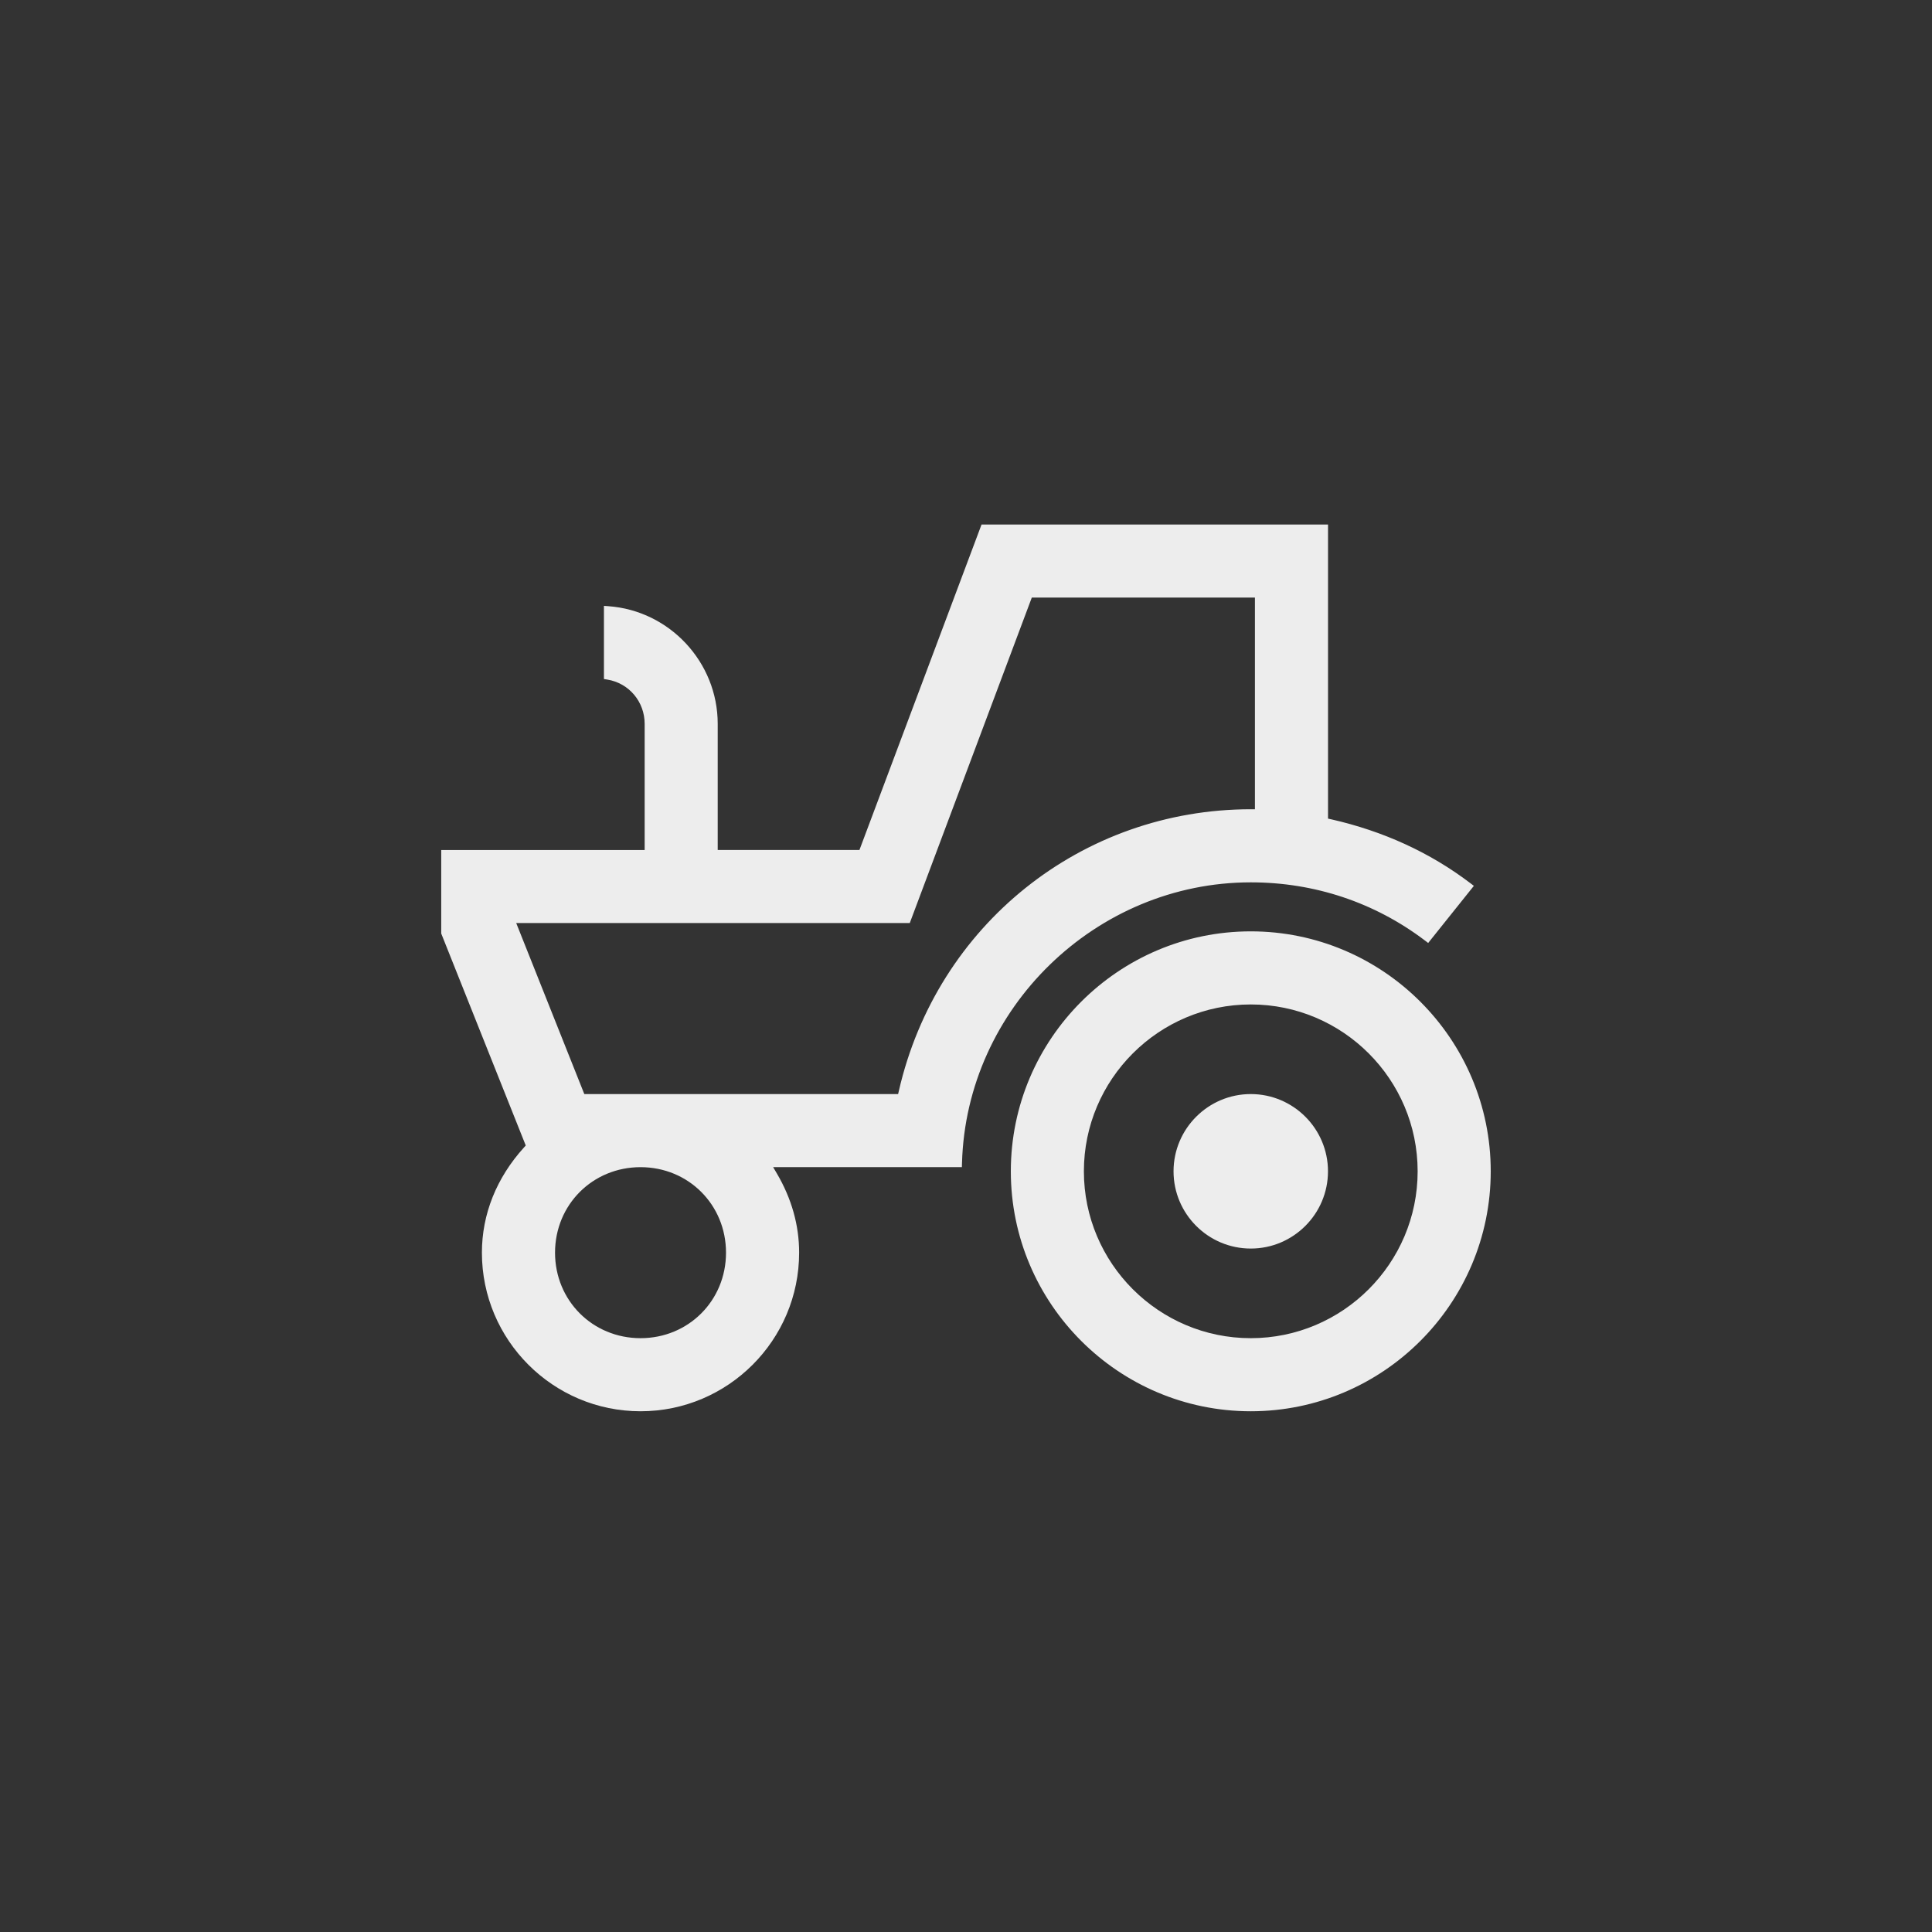
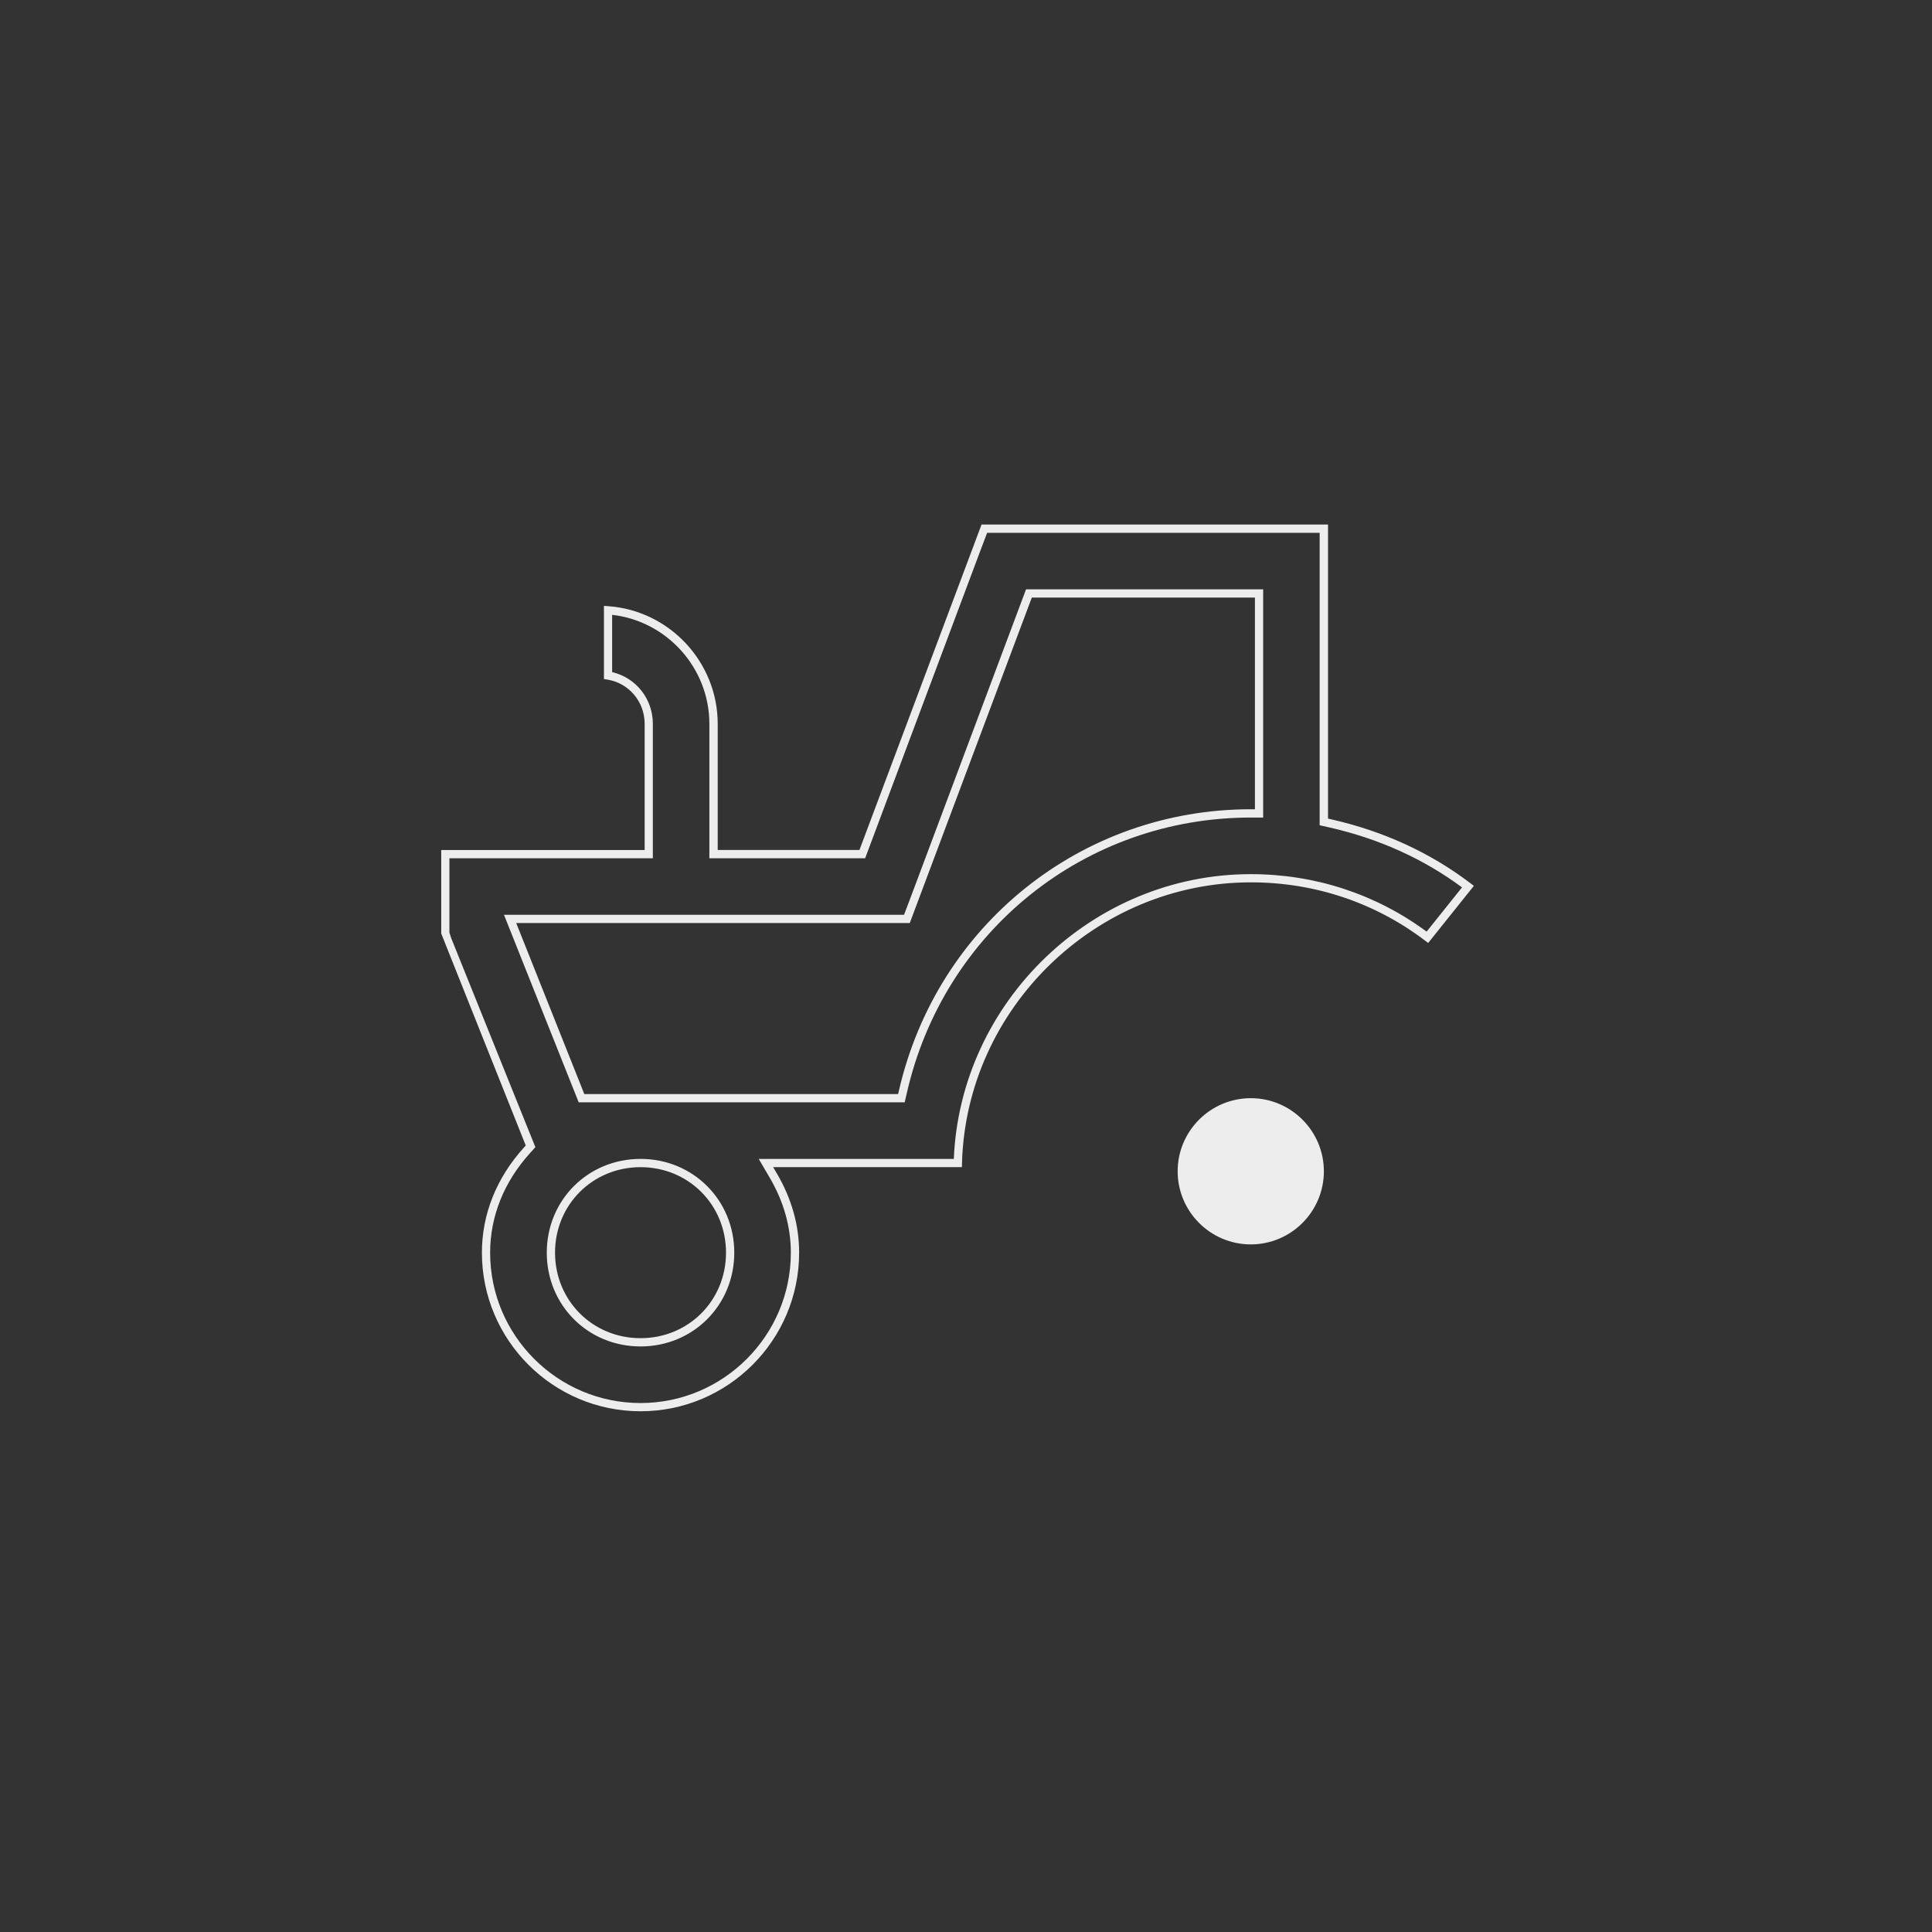
<svg xmlns="http://www.w3.org/2000/svg" fill="#ededed" height="512" viewBox="0 0 512 512" width="512">
  <rect x="0" y="0" width="512" height="512" fill="#333333" stroke="none" />
  <g>
    <g>
      <g>
        <path d="M331.47,291.03c-10.68,0-19.38,8.69-19.38,19.37c0,10.68,8.69,19.38,19.38,19.38c10.68,0,19.37-8.69,19.37-19.38 C350.84,299.73,342.15,291.03,331.47,291.03z" />
-         <path d="M331.47,330.88c-11.29,0-20.47-9.18-20.47-20.47c0-11.28,9.18-20.47,20.47-20.47c11.28,0,20.46,9.18,20.46,20.47 C351.93,321.69,342.76,330.88,331.47,330.88z M331.47,292.13c-10.08,0-18.28,8.2-18.28,18.28c0,10.08,8.2,18.28,18.28,18.28 s18.27-8.2,18.27-18.28C349.74,300.33,341.55,292.13,331.47,292.13z" />
      </g>
      <g>
-         <path d="M378.28,248.39l10.74-13.43c-10.52-8.02-22.78-13.66-36.48-16.76l-1.71-0.38v-77.72h-89.97l-2.16,5.66l-30.18,80.59 h-39.42v-34.53c0-15.89-12.35-28.95-27.96-30.08v17.28c6.2,1.01,10.79,6.27,10.79,12.8v34.53h-53.91v21.04l0.57,1.69l22.02,54.71 l-0.92,1.02c-7.13,7.86-10.89,17.25-10.89,27.17c0,22.57,18.37,40.93,40.94,40.93c22.57,0,40.93-18.36,40.93-40.93 c0-7.07-1.94-13.95-5.77-20.46l-1.93-3.3h50.86c1.16-41.81,35.54-75.47,77.63-75.47C348.63,232.75,364.77,238.15,378.28,248.39z M169.75,355.72c-13.32,0-23.76-10.43-23.76-23.75c0-13.32,10.44-23.76,23.76-23.76c13.32,0,23.75,10.44,23.75,23.76 C193.5,345.29,183.07,355.72,169.75,355.72z M239.27,289.33l-0.39,1.7H154.1l-18.92-47.51h105.16l2.16-5.66l30.18-80.59h60.98 v58.29h-2.19C287.13,215.56,249.22,245.9,239.27,289.33z" />
        <path d="M169.75,374c-23.18,0-42.04-18.85-42.04-42.03c0-10.2,3.87-19.85,11.17-27.9l0.45-0.5l-22.4-56.18v-22.13h53.91v-33.44 c0-5.86-4.15-10.78-9.87-11.72l-0.92-0.15v-19.39l1.17,0.09c16.25,1.17,28.98,14.86,28.98,31.17v33.44h37.56L260.12,139h91.82 v77.94l0.86,0.19c13.84,3.14,26.25,8.84,36.9,16.95l0.89,0.68l-12.11,15.14l-0.85-0.65c-13.31-10.09-29.26-15.42-46.15-15.42 c-41.07,0-75.41,33.38-76.54,74.4l-0.03,1.07h-50.02l0.97,1.65c3.93,6.68,5.92,13.75,5.92,21.01 C211.78,355.15,192.92,374,169.75,374z M119.12,247.21l0.5,1.52l22.26,55.28l-1.38,1.53c-6.94,7.66-10.61,16.8-10.61,26.44 c0,21.97,17.88,39.84,39.85,39.84s39.84-17.87,39.84-39.84c0-6.86-1.89-13.56-5.61-19.9l-2.9-4.95h51.7 c1.73-41.71,36.8-75.47,78.69-75.47c17.01,0,33.1,5.26,46.61,15.23l9.38-11.72c-10.2-7.57-22.02-12.91-35.16-15.89l-2.57-0.58 v-77.5h-88.12l-1.88,4.96l-30.45,81.29h-41.28v-35.63c0-14.77-11.23-27.23-25.77-28.88v15.18c6.3,1.46,10.79,7.08,10.79,13.7 v35.63h-53.91V247.21z M169.75,356.82c-13.94,0-24.85-10.92-24.85-24.85c0-13.94,10.92-24.85,24.85-24.85 c13.93,0,24.84,10.92,24.84,24.85C194.59,345.9,183.68,356.82,169.75,356.82z M169.75,309.31c-12.7,0-22.66,9.95-22.66,22.66 c0,12.7,9.96,22.66,22.66,22.66s22.65-9.95,22.65-22.66C192.4,319.26,182.45,309.31,169.75,309.31z M239.75,292.13h-86.39 l-19.8-49.7h106.02l1.88-4.96l30.45-81.29h62.84v60.48h-3.28c-43.82,0-81.3,29.98-91.13,72.92v0L239.75,292.13z M154.85,289.94 h83.16l0.2-0.86c10.07-43.93,48.42-74.62,93.27-74.62h1.09v-56.1h-59.13l-32.34,86.25H136.8L154.85,289.94z" />
      </g>
      <g>
-         <path d="M331.47,247.91c-34.47,0-62.5,28.04-62.5,62.5s28.03,62.5,62.5,62.5c34.47,0,62.5-28.04,62.5-62.5 S365.94,247.91,331.47,247.91z M331.47,355.72c-24.99,0-45.32-20.33-45.32-45.32s20.33-45.31,45.32-45.31 c24.99,0,45.31,20.33,45.31,45.31S356.46,355.72,331.47,355.72z" />
-         <path d="M331.47,374c-35.06,0-63.59-28.53-63.59-63.59s28.53-63.59,63.59-63.59s63.59,28.53,63.59,63.59S366.54,374,331.47,374z M331.47,249c-33.86,0-61.4,27.55-61.4,61.4s27.55,61.4,61.4,61.4s61.4-27.55,61.4-61.4S365.33,249,331.47,249z M331.47,356.82 c-25.6,0-46.42-20.82-46.42-46.41c0-25.59,20.82-46.41,46.42-46.41c25.59,0,46.41,20.82,46.41,46.41 C377.88,336,357.06,356.82,331.47,356.82z M331.47,266.19c-24.39,0-44.23,19.84-44.23,44.22c0,24.38,19.84,44.22,44.23,44.22 c24.38,0,44.22-19.84,44.22-44.22C375.69,286.03,355.85,266.19,331.47,266.19z" />
-       </g>
+         </g>
    </g>
  </g>
</svg>